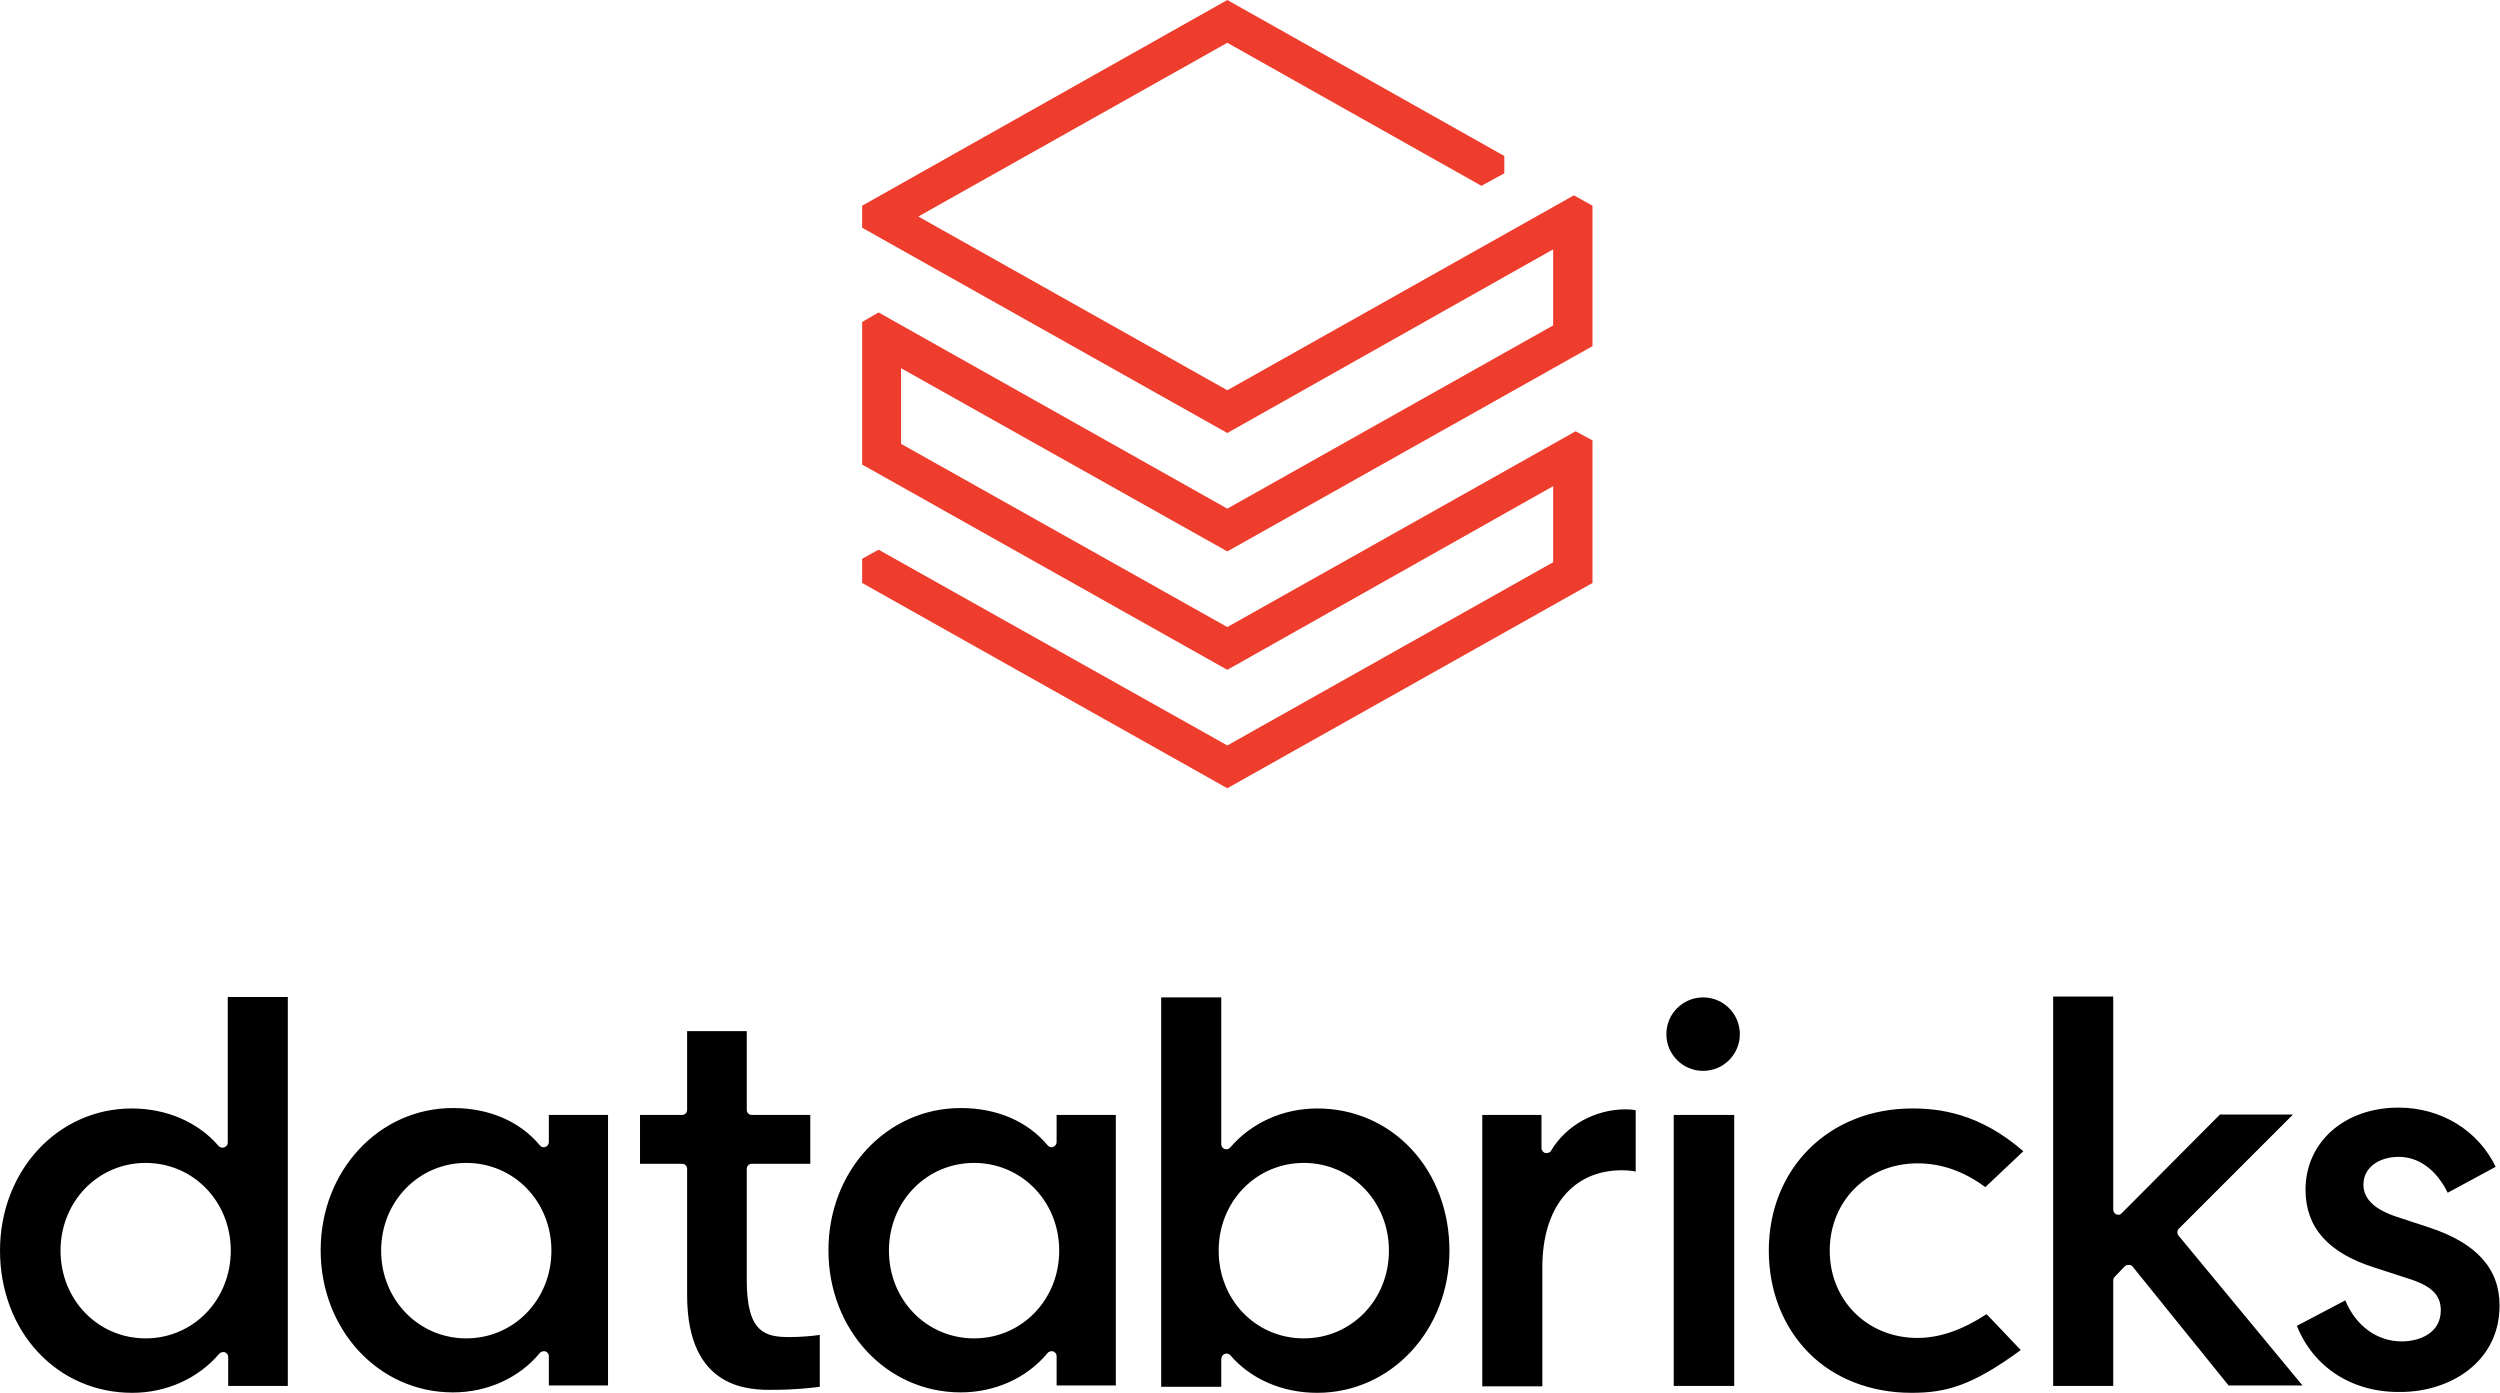
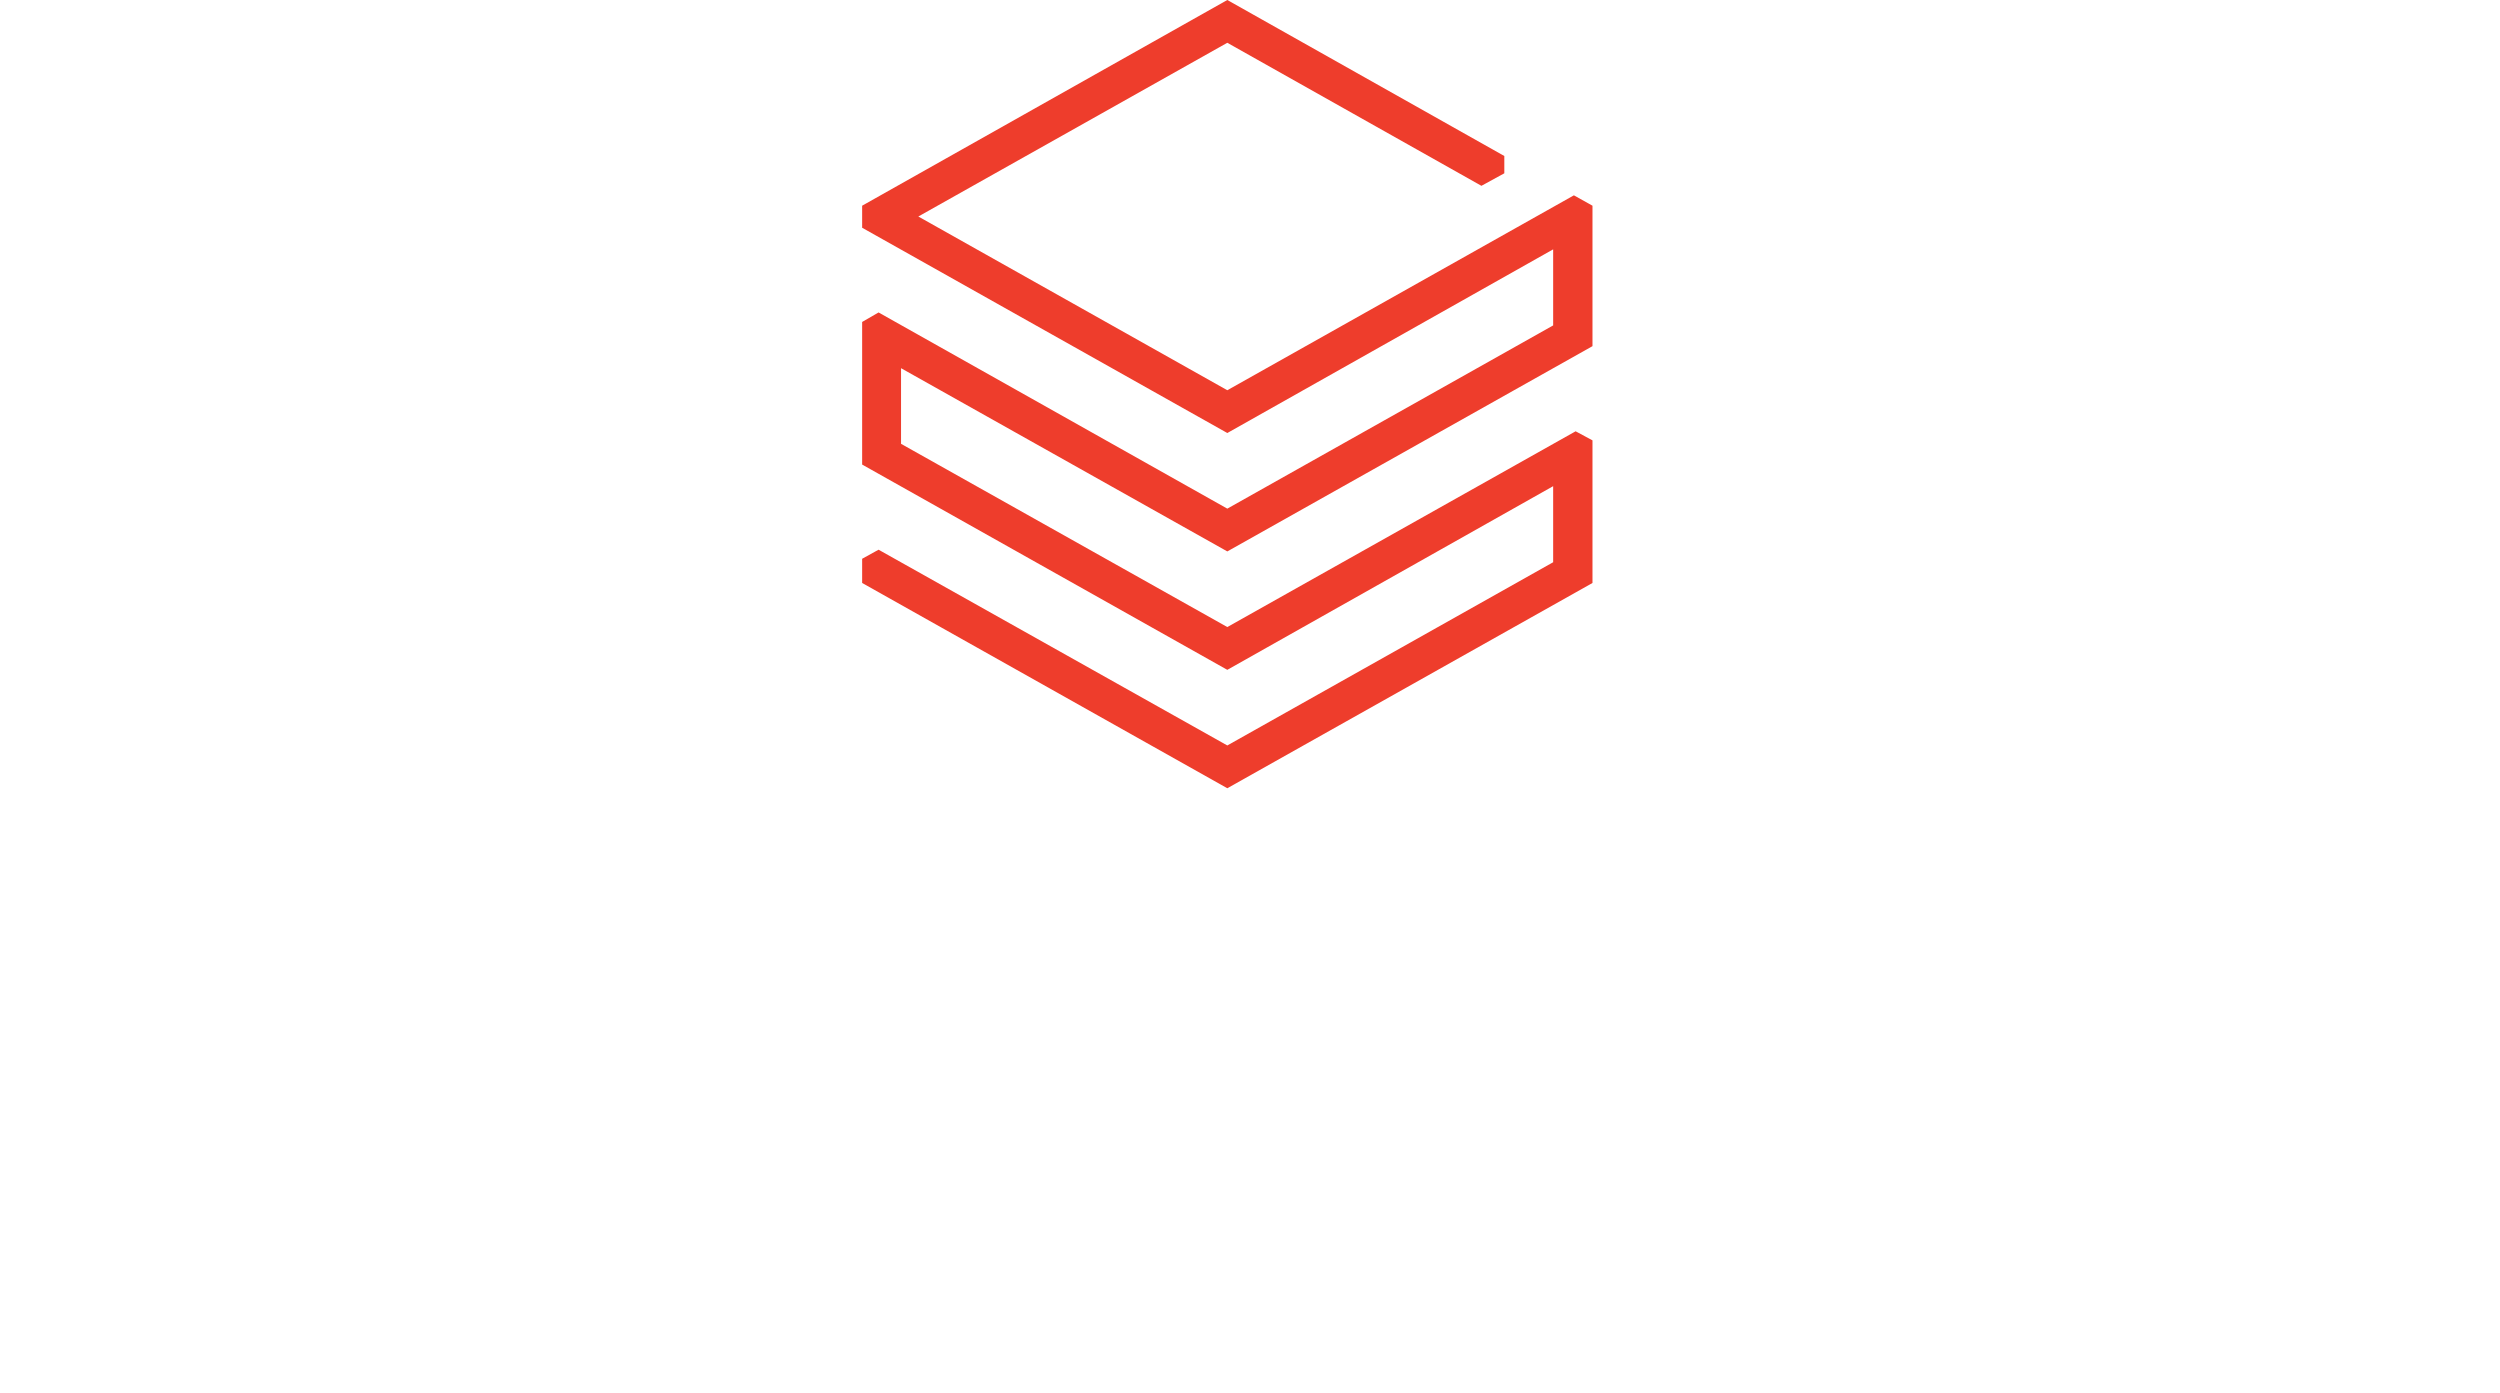
<svg xmlns="http://www.w3.org/2000/svg" x="0px" y="0px" viewBox="0 0 578.5 322.3" style="enable-background:new 0 0 578.5 322.3;" xml:space="preserve">
  <style type="text/css">	.st0{fill:#F2F2F2;}	.st1{fill:none;stroke:#808080;stroke-width:0.5;stroke-miterlimit:10;}	.st2{fill:#EE3D2C;}	.st3{fill:none;stroke:#EE3D2C;stroke-miterlimit:10;}	.st4{fill:none;stroke:#221F1F;stroke-miterlimit:10;}	.st5{fill:#FFFFFF;}	.st6{fill:none;stroke:#000000;stroke-miterlimit:10;}</style>
  <g id="Alternative_Print_Lock-up">
    <g>
      <g>
        <g>
-           <path d="M66.6,320.8v-90.1H52.7v33.7c0,0.5-0.3,0.9-0.8,1.1c-0.5,0.2-1,0-1.3-0.3c-4.7-5.5-12-8.7-20.1-8.7     C13.4,256.5,0,270.9,0,289.4c0,9,3.1,17.4,8.8,23.5c5.7,6.1,13.4,9.4,21.8,9.4c7.9,0,15.2-3.3,20.1-9c0.3-0.4,0.9-0.5,1.3-0.4     c0.5,0.2,0.8,0.6,0.8,1.1v6.7H66.6z M33.7,309.7c-11,0-19.7-8.9-19.7-20.3c0-11.4,8.7-20.3,19.7-20.3s19.7,8.9,19.7,20.3     C53.4,300.8,44.7,309.7,33.7,309.7z M140.7,320.8V258h-13.7v6.3c0,0.5-0.3,0.9-0.8,1.1c-0.5,0.2-1,0-1.3-0.4     c-4.7-5.6-11.8-8.6-20.1-8.6c-17.1,0-30.6,14.5-30.6,32.9s13.4,32.9,30.6,32.9c7.9,0,15.3-3.3,20.1-9.1c0.3-0.4,0.9-0.5,1.3-0.4     c0.5,0.2,0.8,0.6,0.8,1.1v6.8H140.7z M107.9,309.7c-11,0-19.7-8.9-19.7-20.3c0-11.4,8.7-20.3,19.7-20.3s19.7,8.9,19.7,20.3     C127.6,300.8,118.9,309.7,107.9,309.7z M258.2,320.8V258h-13.7v6.3c0,0.5-0.3,0.9-0.8,1.1c-0.5,0.2-1,0-1.3-0.4     c-4.7-5.6-11.8-8.6-20.1-8.6c-17.1,0-30.6,14.5-30.6,32.9s13.4,32.9,30.6,32.9c7.9,0,15.3-3.3,20.1-9.1c0.3-0.4,0.9-0.5,1.3-0.4     c0.5,0.2,0.8,0.6,0.8,1.1v6.8H258.2z M225.4,309.7c-11,0-19.7-8.9-19.7-20.3c0-11.4,8.7-20.3,19.7-20.3s19.7,8.9,19.7,20.3     C245.1,300.8,236.4,309.7,225.4,309.7z M283.4,313.3c0.1,0,0.3-0.1,0.4-0.1c0.3,0,0.7,0.2,0.9,0.4c4.7,5.5,12,8.7,20.1,8.7     c17.1,0,30.6-14.5,30.6-32.9c0-9-3.1-17.4-8.8-23.5c-5.7-6.1-13.4-9.4-21.8-9.4c-7.9,0-15.2,3.3-20.1,9     c-0.3,0.4-0.8,0.5-1.3,0.4c-0.5-0.2-0.8-0.6-0.8-1.1l0-34h-13.9l0,90.1h13.9v-6.3C282.6,313.9,282.9,313.5,283.4,313.3z      M282,289.4c0-11.4,8.7-20.3,19.7-20.3c11,0,19.7,8.9,19.7,20.3c0,11.4-8.7,20.3-19.7,20.3C290.6,309.7,282,300.8,282,289.4z      M356.9,293.2v27.6H343V258h13.7v7.7c0,0.5,0.4,1,0.9,1.1c0.5,0.1,1.1-0.1,1.3-0.5c3.5-5.9,10.2-9.6,17.3-9.6     c0.9,0,1.9,0.1,2.3,0.2v14.2c-0.8-0.2-2.1-0.3-3.4-0.3C363.9,270.9,356.9,279.4,356.9,293.2z M401.3,258v62.7h-14V258H401.3z      M402.6,239.3c0,4.7-3.8,8.5-8.5,8.5s-8.5-3.8-8.5-8.5c0-4.7,3.8-8.5,8.5-8.5S402.6,234.6,402.6,239.3z M468.2,266.4l-8.8,8.3     c-5-3.7-10.2-5.5-15.7-5.5c-11.6,0-20.3,8.7-20.3,20.2s8.7,20.2,20.3,20.2c5.1,0,10.3-1.8,16-5.5l7.9,8.3     c-11.4,8.4-17.5,9.9-25.3,9.9c-9.4,0-17.9-3.3-23.8-9.3c-5.9-6-9.2-14.3-9.2-23.6c0-19.1,14-32.9,33.2-32.9     C448.6,256.5,458,257.5,468.2,266.4z M492.8,293.1L492.8,293.1L492.8,293.1L492.8,293.1z M489.4,295.4c-0.2,0.2-0.4,0.5-0.4,0.9     v24.4h-13.9l0-90.1h13.9l0,49.3c0,0.5,0.3,0.9,0.7,1.1c0.5,0.2,1,0.1,1.3-0.3l22.7-22.8h16.9l-26.4,26.4     c-0.4,0.4-0.5,1.1-0.1,1.6l28.7,34.7l-17.1,0l-22.2-27.5c-0.2-0.3-0.5-0.4-0.9-0.4l-0.1,0c-0.3,0-0.6,0.1-0.8,0.3L489.4,295.4z      M531.5,306.8l11.2-5.9c2.4,5.9,7.4,9.5,13,9.5c4.2,0,9.1-1.9,9.1-7.2c0-3.6-2.2-5.7-7.7-7.4l-7.7-2.5     c-10.7-3.4-15.9-9.3-15.9-18c0-11,9-19,21.5-19c9.8,0,18.4,5.2,22.5,13.7l-11.1,6c-2.6-5.3-6.7-8.3-11.3-8.3     c-4.8,0-8.2,2.6-8.2,6.4c0,3.3,2.5,5.7,7.5,7.4l7.6,2.5c11,3.6,16.4,9.5,16.4,18.1c0,13.1-11.5,20-22.9,20     C544.4,322.3,535.3,316.4,531.5,306.8z M562.2,283.6L562.2,283.6L562.2,283.6L562.2,283.6z M159,299.7v-29.2     c0-0.7-0.5-1.2-1.2-1.2l-9.7,0l0-11.3h9.7c0.7,0,1.2-0.5,1.2-1.2l0-18.2l13.8,0v18.2c0,0.7,0.5,1.2,1.2,1.2l13.5,0l0,11.3h-13.5     c-0.7,0-1.2,0.5-1.2,1.2v25.8c0,12.1,4.3,13.1,9.9,13.1c2,0,5.1-0.2,7-0.5l0,12c-2.2,0.3-6.2,0.7-10.5,0.7     C173.6,321.7,159,321.7,159,299.7z" />
-         </g>
+           </g>
        <polygon class="st2" points="359.4,75.3 284,117.7 203.3,72.3 199.5,74.5 199.5,107.5 284,155 359.4,112.5 359.4,130.1     284,172.5 203.3,127.2 199.5,129.3 199.5,134.9 284,182.4 368.5,134.9 368.5,101.9 364.6,99.8 284,145.1 208.5,102.7 208.5,85.2     284,127.6 368.5,80.1 368.5,47.6 364.2,45.2 284,90.3 212.5,50.1 284,9.9 342.8,43 348.1,40.1 348.1,36.1 284,0 199.5,47.6     199.5,52.7 284,100.2 359.4,57.7    " />
      </g>
    </g>
  </g>
  <g id="Small_Scale_Lock-up" />
  <g id="Primary_Logo_Lock-up" />
  <g id="Guide" />
</svg>